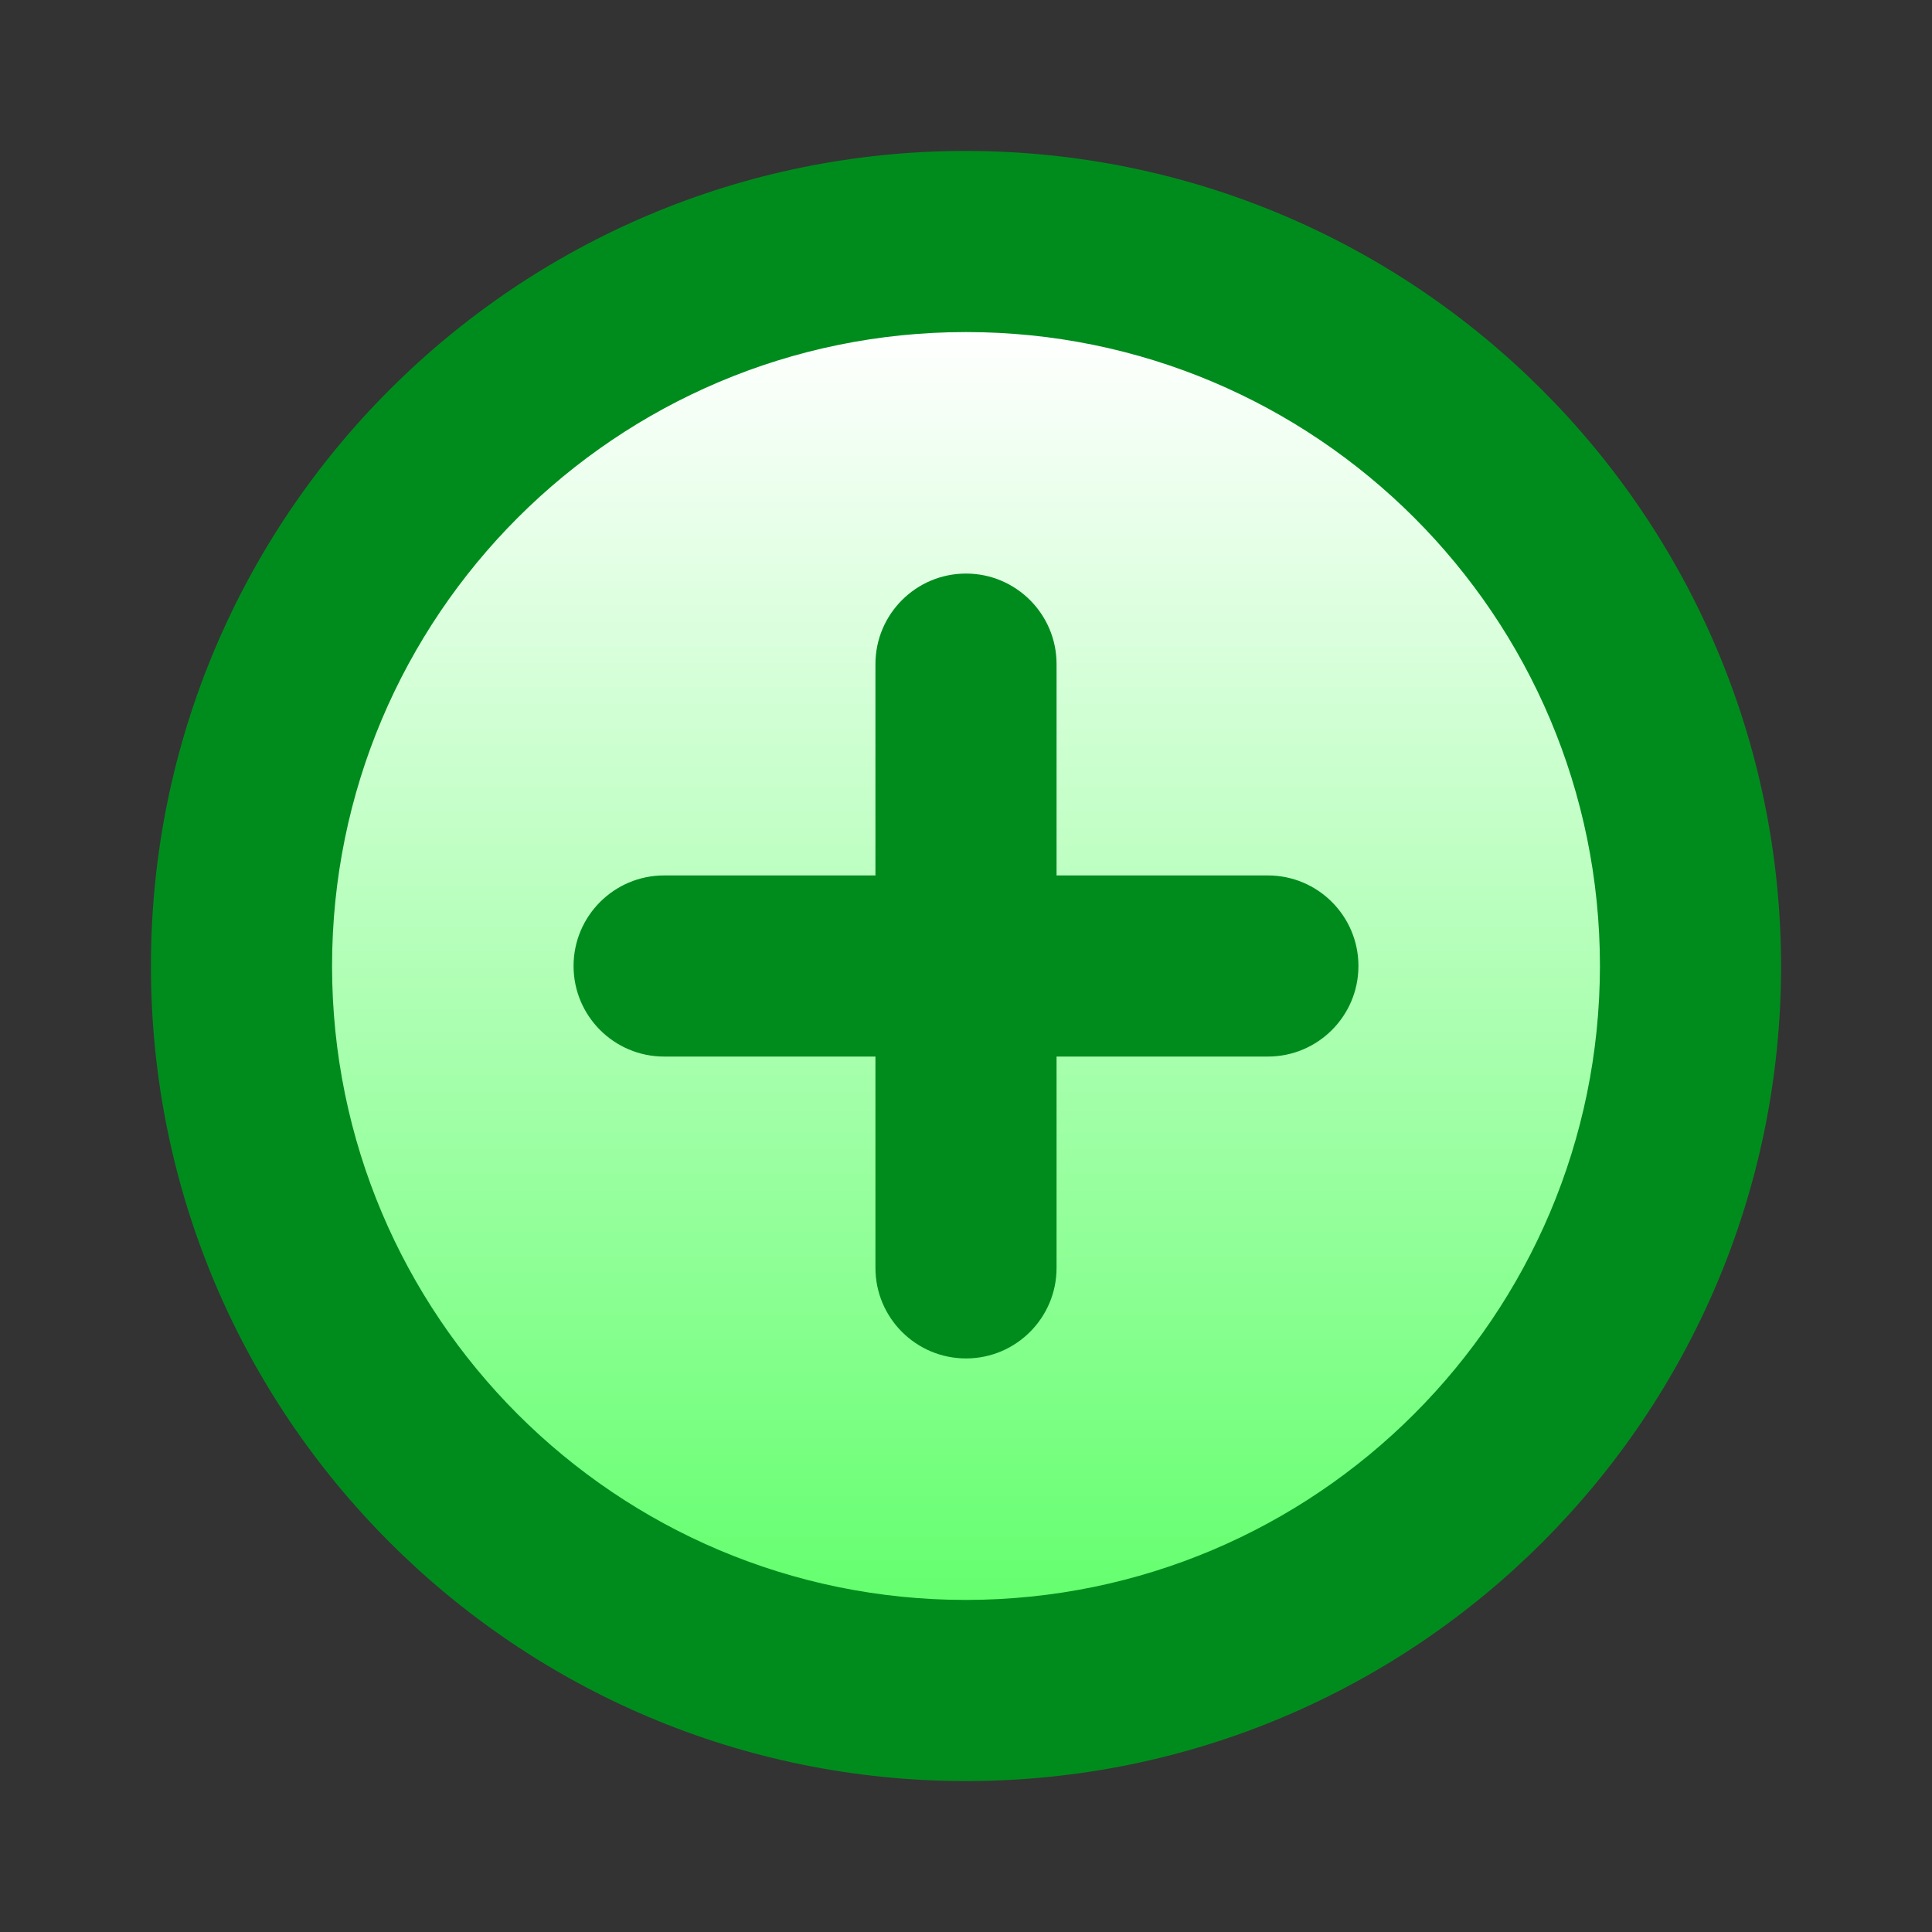
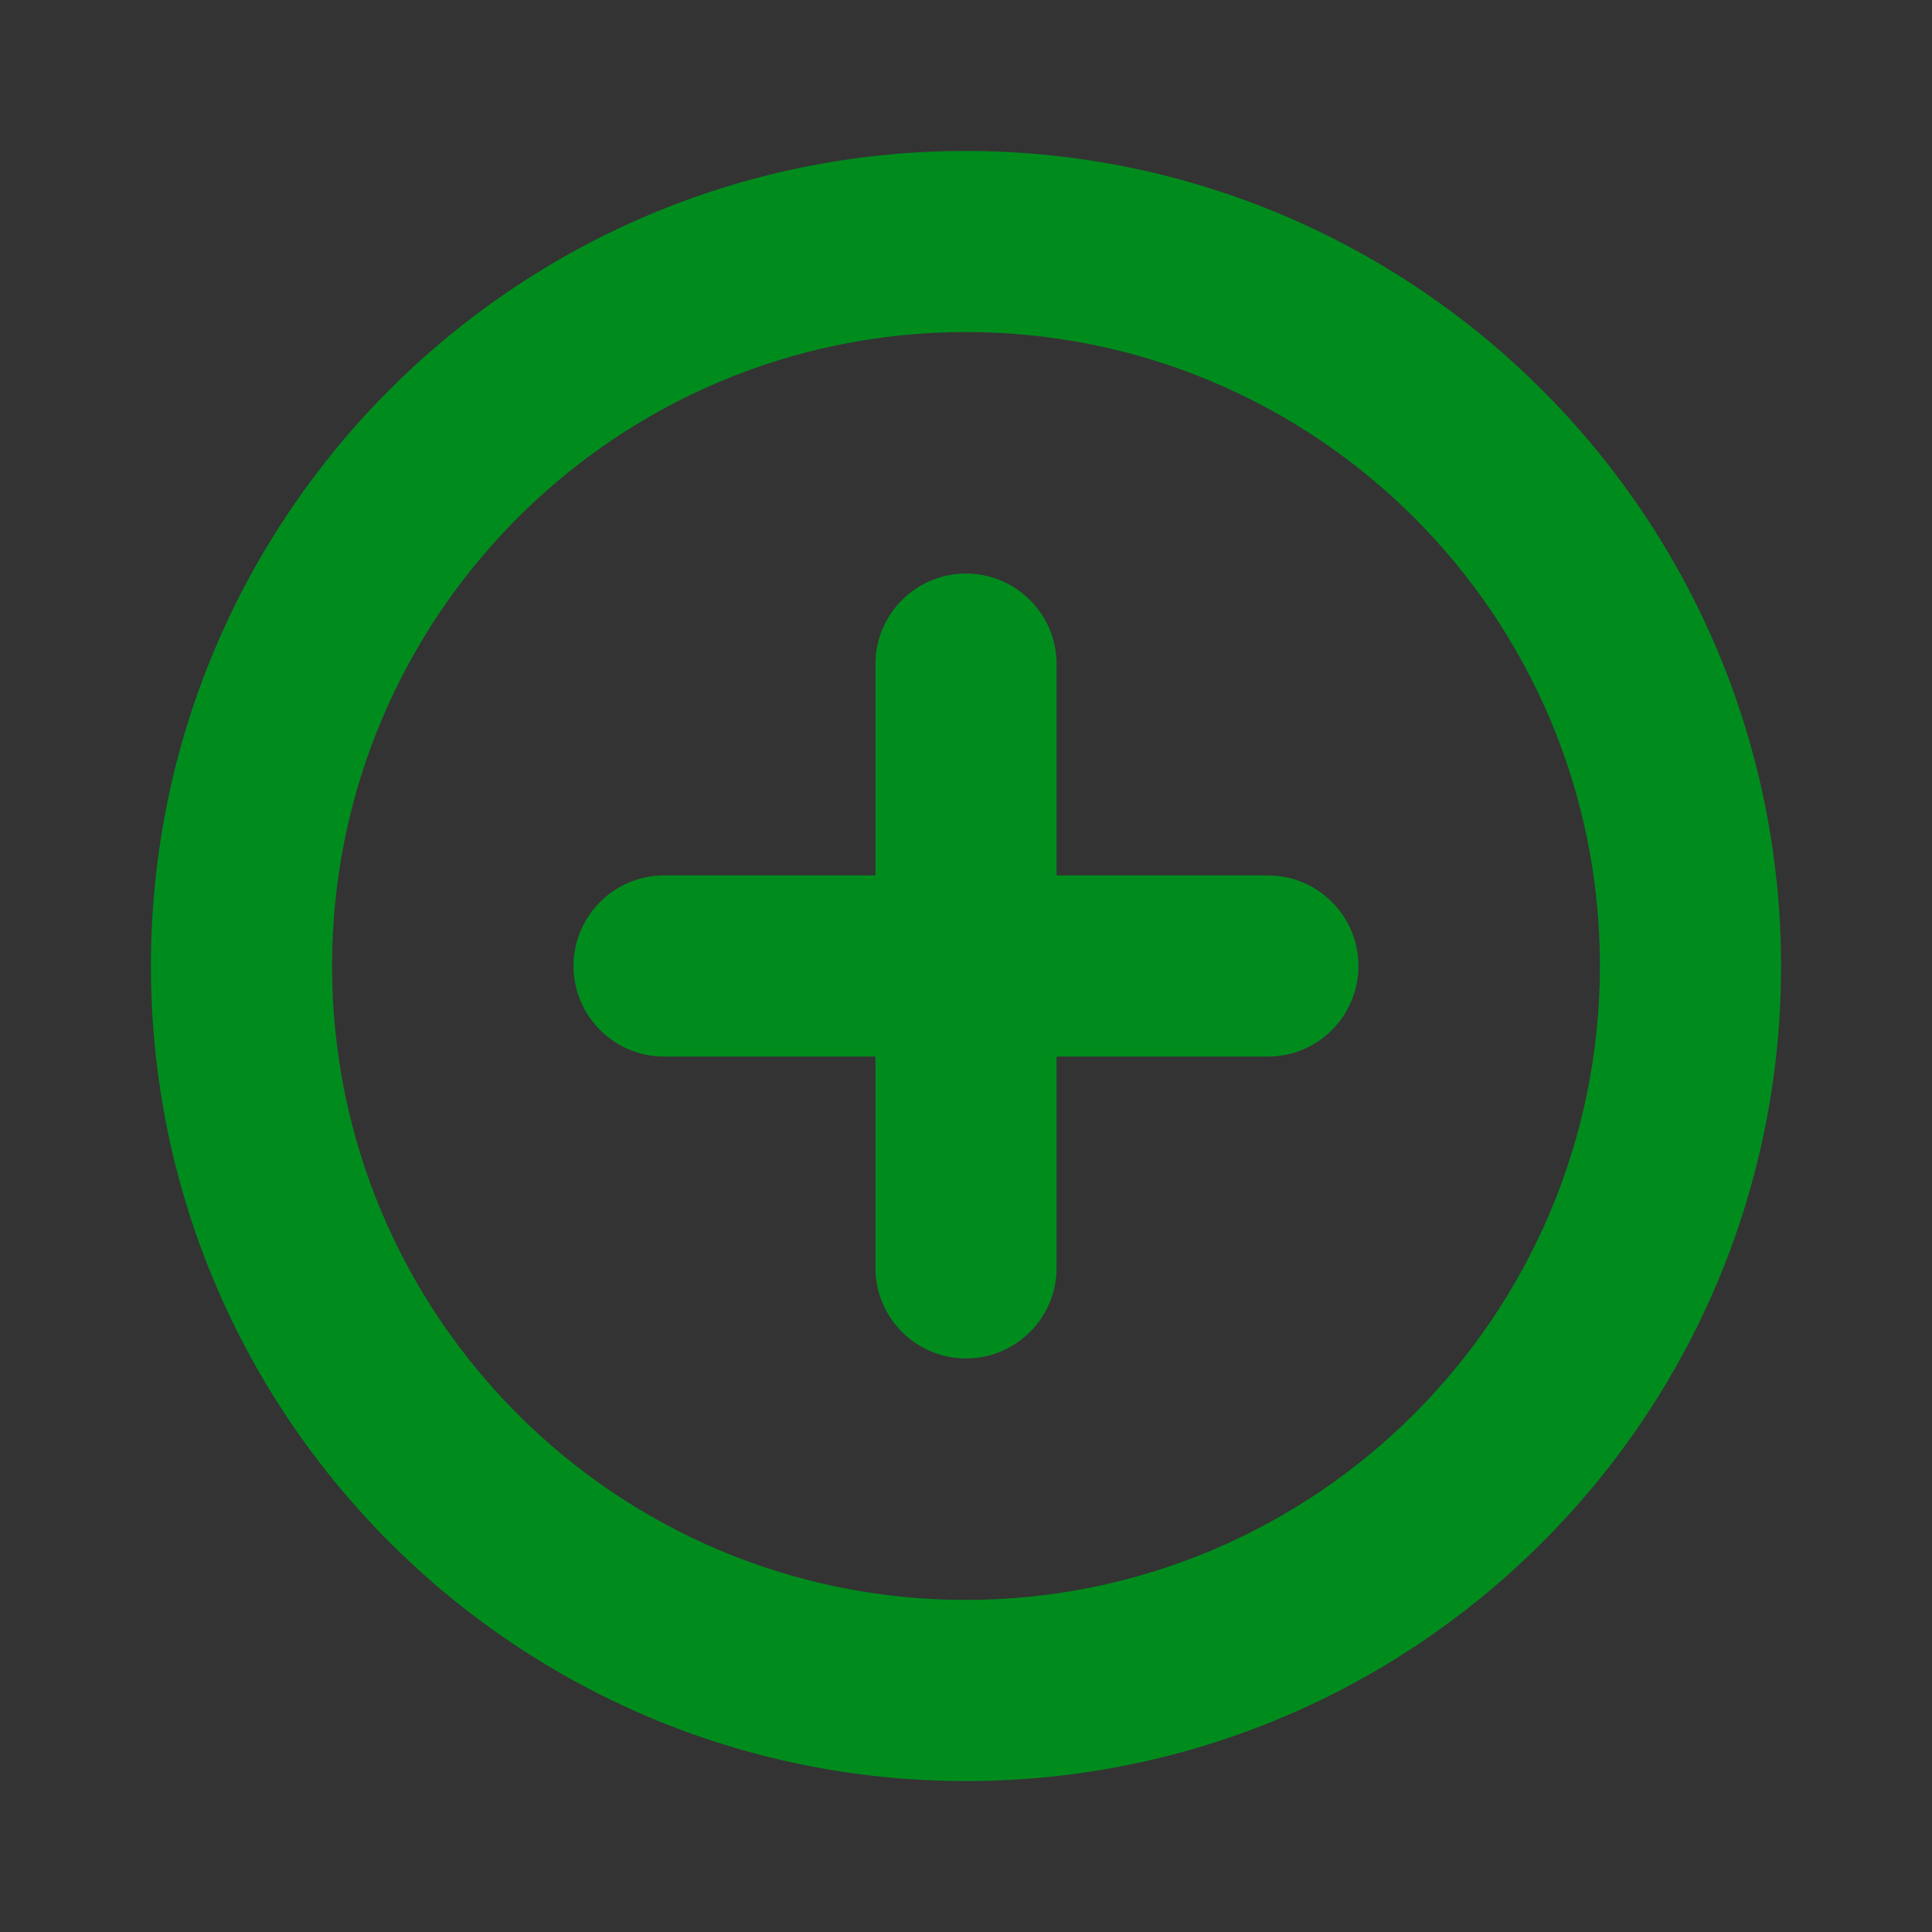
<svg xmlns="http://www.w3.org/2000/svg" width="32px" height="32px" viewBox="0 0 32 32" version="1.1">
  <rect x="0" y="0" width="32" height="32" fill="#333333" stroke="none" />
  <title>PlusCircle</title>
  <defs>
    <linearGradient x1="50%" y1="5.991%" x2="50%" y2="100%" id="linearGradient-1">
      <stop stop-color="#FFFFFF" offset="0%" />
      <stop stop-color="#5AFF65" offset="100%" />
    </linearGradient>
  </defs>
  <g id="PlusCircle" stroke="none" fill="none" fill-rule="evenodd" stroke-width="1">
    <g id="Group">
-       <path d="M28,16 C28,22.627 22.627,28 16,28 C9.373,28 4,22.627 4,16 C4,9.373 9.373,4 16,4 C19.183,4 22.235,5.264 24.485,7.515 C26.736,9.765 28,12.817 28,16 Z" id="Path" fill="url(#linearGradient-1)" />
      <path d="M16,9.5 C16.828,9.5 17.5,10.172 17.5,11 L17.5,14.5 L21,14.5 C21.828,14.5 22.5,15.172 22.5,16 C22.5,16.828 21.828,17.5 21,17.5 L17.5,17.5 L17.5,21 C17.5,21.828 16.828,22.5 16,22.5 C15.172,22.5 14.5,21.828 14.5,21 L14.5,17.5 L11,17.5 C10.172,17.5 9.5,16.828 9.5,16 C9.5,15.172 10.172,14.5 11,14.5 L14.5,14.5 L14.5,11 C14.5,10.172 15.172,9.5 16,9.5 Z M29.5,16 C29.5,23.456 23.456,29.5 16,29.5 C8.544,29.5 2.5,23.456 2.5,16 C2.5,8.544 8.544,2.5 16,2.5 C23.452,2.508 29.492,8.548 29.5,16 Z M26.5,16 C26.5,10.201 21.799,5.5 16,5.5 C10.201,5.5 5.5,10.201 5.5,16 C5.5,21.799 10.201,26.5 16,26.5 C21.796,26.494 26.494,21.796 26.5,16 Z" id="Shape" fill="#008C1D" fill-rule="nonzero" />
      <rect id="Rectangle" x="0" y="0" width="32" height="32" />
    </g>
  </g>
</svg>